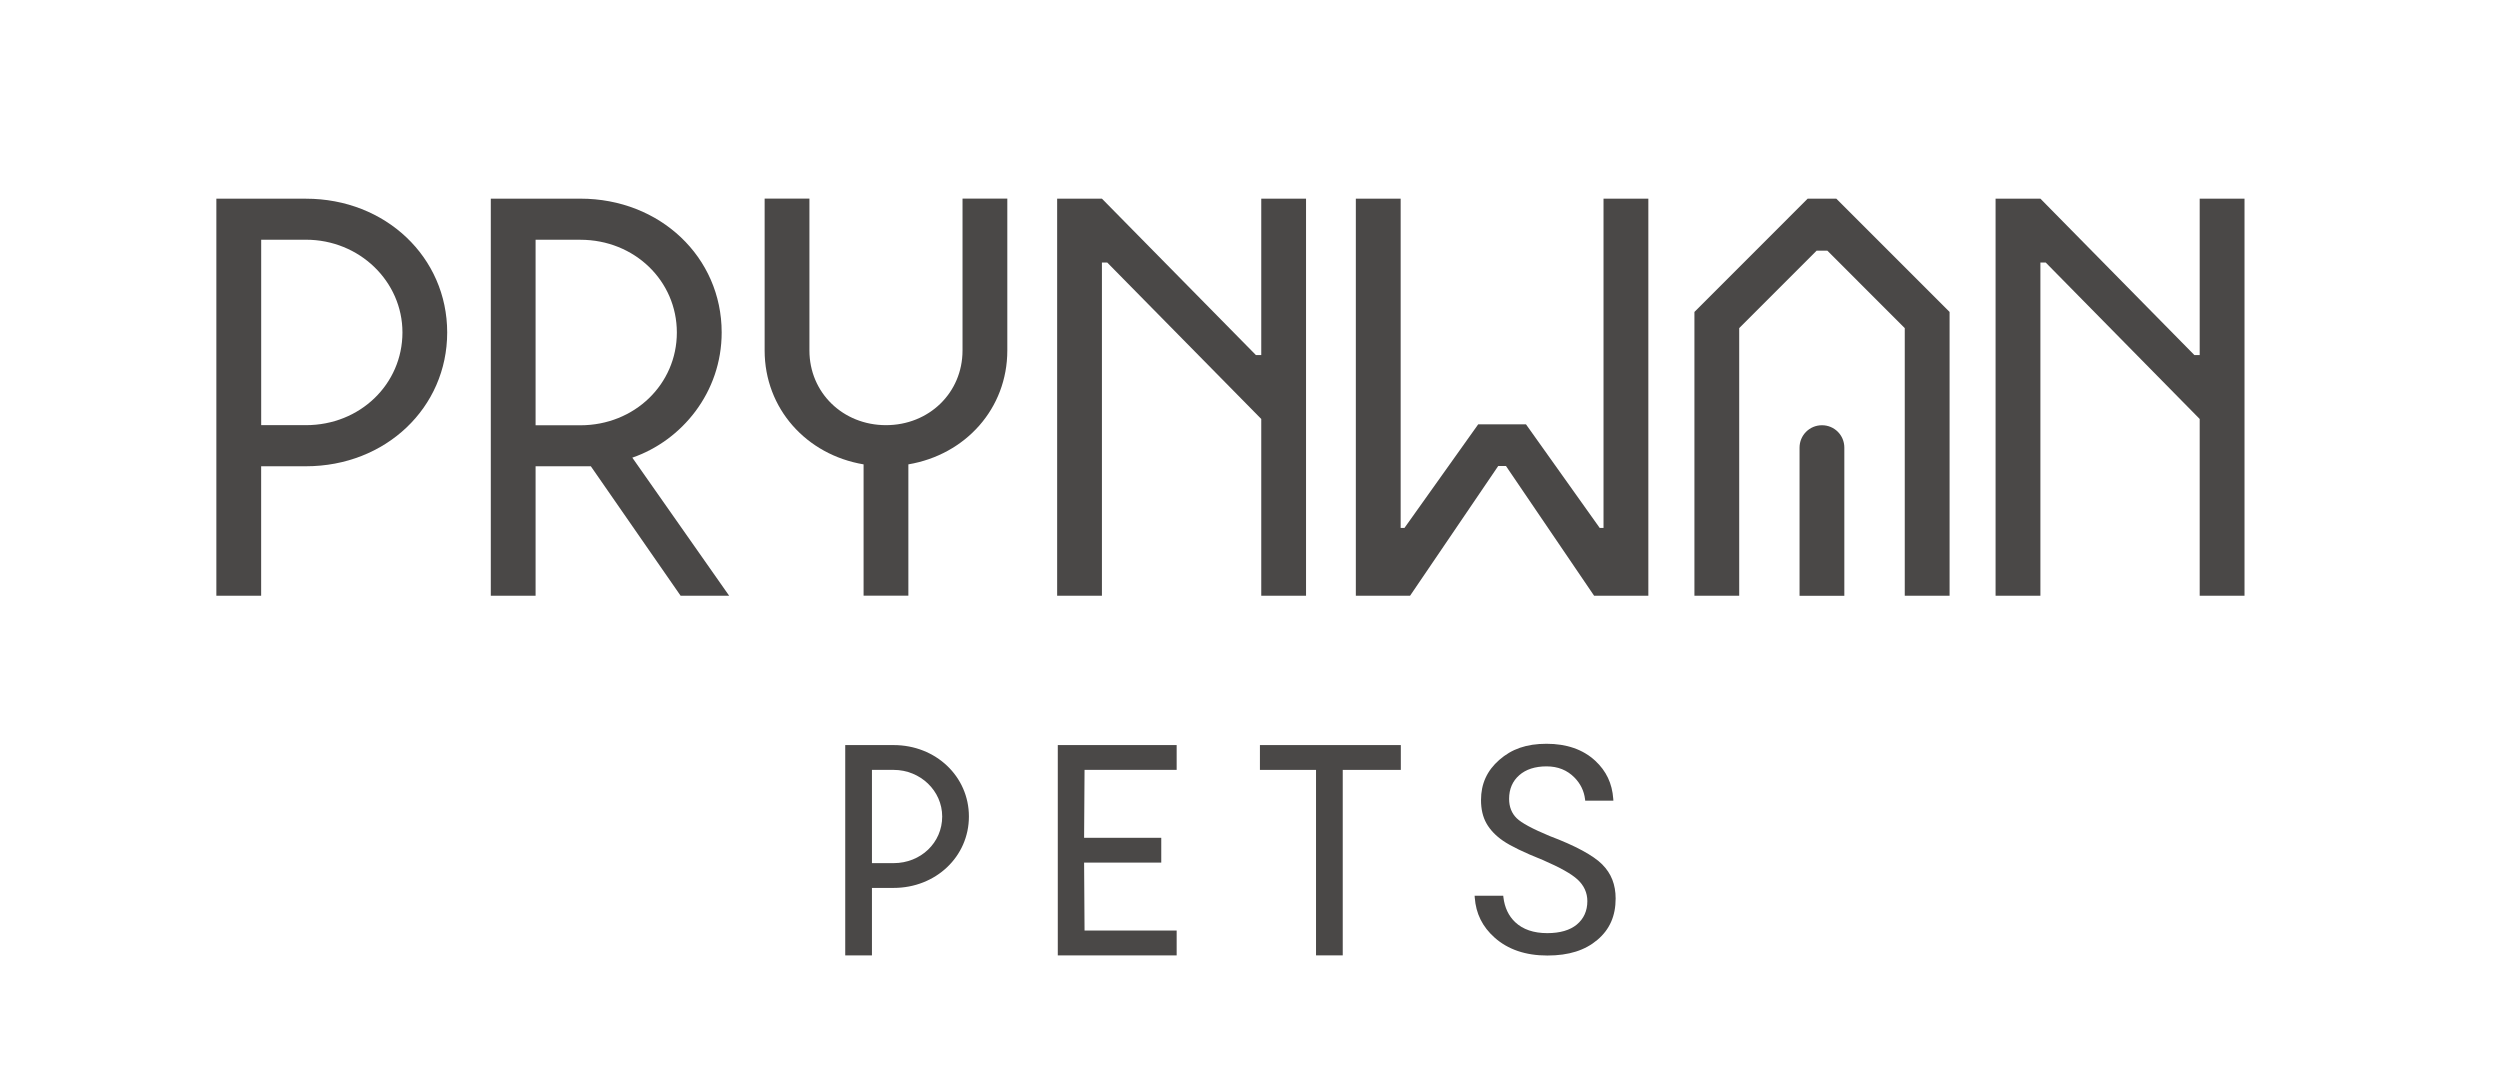
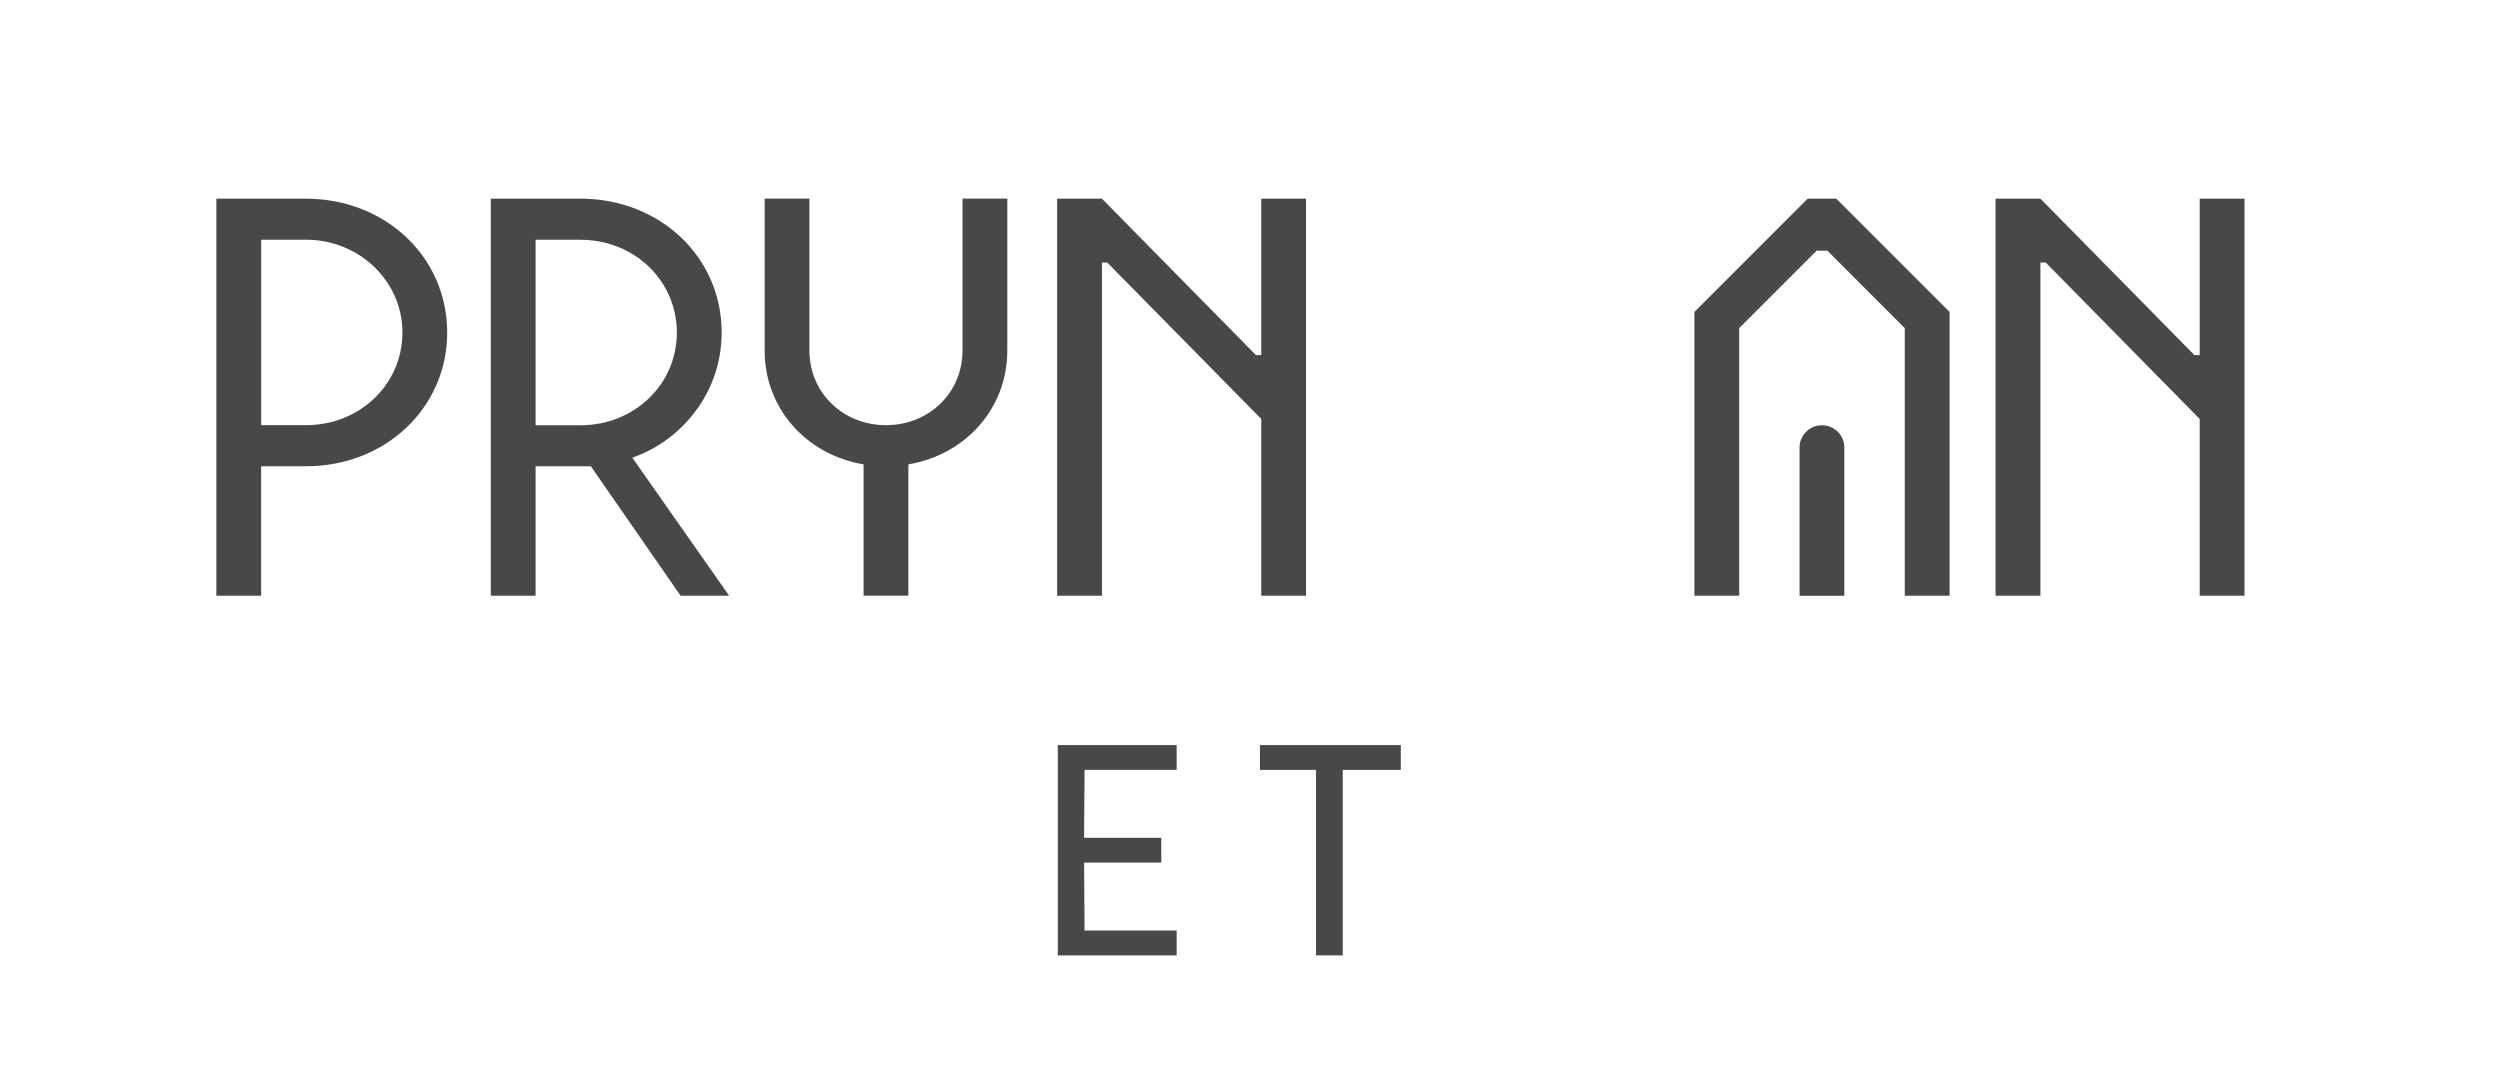
<svg xmlns="http://www.w3.org/2000/svg" viewBox="0 0 618.53 266.29" data-sanitized-data-name="Layer 1" data-name="Layer 1" id="Layer_1">
  <defs>
    <style>
      .cls-1 {
        fill: #4a4847;
        stroke-width: 0px;
      }
    </style>
  </defs>
  <g>
    <path d="M238.14,86.71c0,10.48-8.31,18.48-18.94,18.48s-18.94-8.01-18.94-18.48v-37.57h-11.08v37.57c0,14.36,10.32,25.8,24.48,28.18v32.48h11.08v-32.48c14.16-2.39,24.48-13.83,24.48-28.18v-37.57h-11.08v37.57h.01Z" class="cls-1" />
    <path d="M178.55,82.25c0-18.63-15.24-33.1-34.95-33.1h-22.17v98.24h11.08v-32.03h13.67l22.21,32.03h12.01l-23.96-34.16c12.26-4.23,22.11-16.14,22.11-30.98ZM132.51,59.32h11.08c13.39,0,23.87,10.16,23.87,22.95s-10.48,22.95-23.87,22.95h-11.08v-45.89Z" class="cls-1" />
    <path d="M75.7,49.15h-22.17v98.24h11.08v-32.03h11.08c19.71,0,34.95-14.48,34.95-33.1s-15.24-33.1-34.95-33.1ZM75.7,105.19h-11.08v-45.88h11.08c13.24,0,23.87,10.32,23.87,22.95-.01,12.77-10.48,22.93-23.87,22.93Z" class="cls-1" />
    <path d="M450.78,105.21c-3.08,0-5.55,2.47-5.55,5.55v36.64h11.08v-36.64c.01-3.09-2.46-5.55-5.53-5.55Z" class="cls-1" />
  </g>
  <polygon points="544.23 49.15 544.23 87.84 542.91 87.84 504.82 49.15 493.73 49.15 493.73 147.39 504.82 147.39 504.82 64.96 506.14 64.96 544.23 103.66 544.23 147.39 555.32 147.39 555.32 49.15 544.23 49.15" class="cls-1" />
  <polygon points="312.05 49.15 312.05 87.84 310.72 87.84 272.63 49.15 261.55 49.15 261.55 147.39 272.63 147.39 272.63 64.96 273.95 64.96 312.05 103.66 312.05 147.39 323.13 147.39 323.13 49.15 312.05 49.15" class="cls-1" />
  <polygon points="454.32 49.15 447.24 49.15 419.22 77.18 419.22 147.39 430.3 147.39 430.3 81.18 449.45 62.02 452.11 62.02 471.26 81.18 471.26 147.39 482.35 147.39 482.35 77.18 454.32 49.15" class="cls-1" />
-   <polygon points="396.73 49.15 396.73 72.02 396.73 130.62 395.79 130.62 377.55 104.99 376.81 104.99 366.47 104.99 365.72 104.99 347.48 130.62 346.54 130.62 346.54 72.02 346.54 49.15 335.45 49.15 335.45 147.39 348.87 147.39 370.68 115.29 372.59 115.29 394.4 147.39 395.57 147.39 395.57 147.39 407.82 147.39 407.82 49.15 396.73 49.15" class="cls-1" />
  <g>
-     <path d="M221.09,184.34h-11.97v52.03h6.61v-16.69h5.36c10.45,0,18.63-7.76,18.63-17.67s-8.19-17.67-18.63-17.67ZM233.11,202.02c0,6.47-5.29,11.53-12.02,11.53h-5.36v-23.07h5.36c6.63,0,12.02,5.18,12.02,11.54Z" class="cls-1" />
    <polygon points="261.71 236.37 291.12 236.37 291.12 230.23 268.33 230.23 268.22 213.42 287.31 213.42 287.31 207.29 268.22 207.29 268.33 190.48 291.12 190.48 291.12 184.34 261.71 184.34 261.71 236.37" class="cls-1" />
    <polygon points="311.72 190.48 325.6 190.48 325.6 236.37 332.21 236.37 332.21 190.48 346.58 190.48 346.58 184.34 311.72 184.34 311.72 190.48" class="cls-1" />
-     <path d="M396.44,213.89c-2.26-2.26-6.65-4.64-13.04-7.05-4.31-1.8-6.97-3.24-8.15-4.4-1.25-1.22-1.88-2.83-1.88-4.79,0-2.43.85-4.4,2.52-5.86,1.65-1.45,3.92-2.18,6.74-2.18s5.11.93,6.91,2.76c1.49,1.51,2.37,3.32,2.62,5.36l.04.37h6.97l-.03-.45c-.27-3.82-1.73-6.9-4.47-9.44-3.01-2.78-7.06-4.19-12.04-4.19s-8.62,1.3-11.69,3.99c-3.04,2.66-4.52,5.92-4.52,9.95,0,2.23.45,4.16,1.34,5.74.89,1.59,2.27,3.05,4.1,4.31,1.88,1.3,5.2,2.91,9.86,4.77,4.26,1.85,7.07,3.42,8.58,4.82,1.61,1.48,2.43,3.29,2.43,5.35,0,2.41-.88,4.36-2.61,5.8-1.69,1.4-4.15,2.12-7.3,2.12-3.37,0-6.04-.91-7.94-2.71-1.64-1.55-2.62-3.63-2.92-6.18l-.04-.37h-7.08l.03.45c.29,3.98,1.89,7.22,4.91,9.91,3.3,2.95,7.69,4.44,13.05,4.44s9.33-1.3,12.37-3.86c3.05-2.57,4.53-5.92,4.53-10.24,0-3.44-1.08-6.19-3.29-8.41Z" class="cls-1" />
  </g>
</svg>